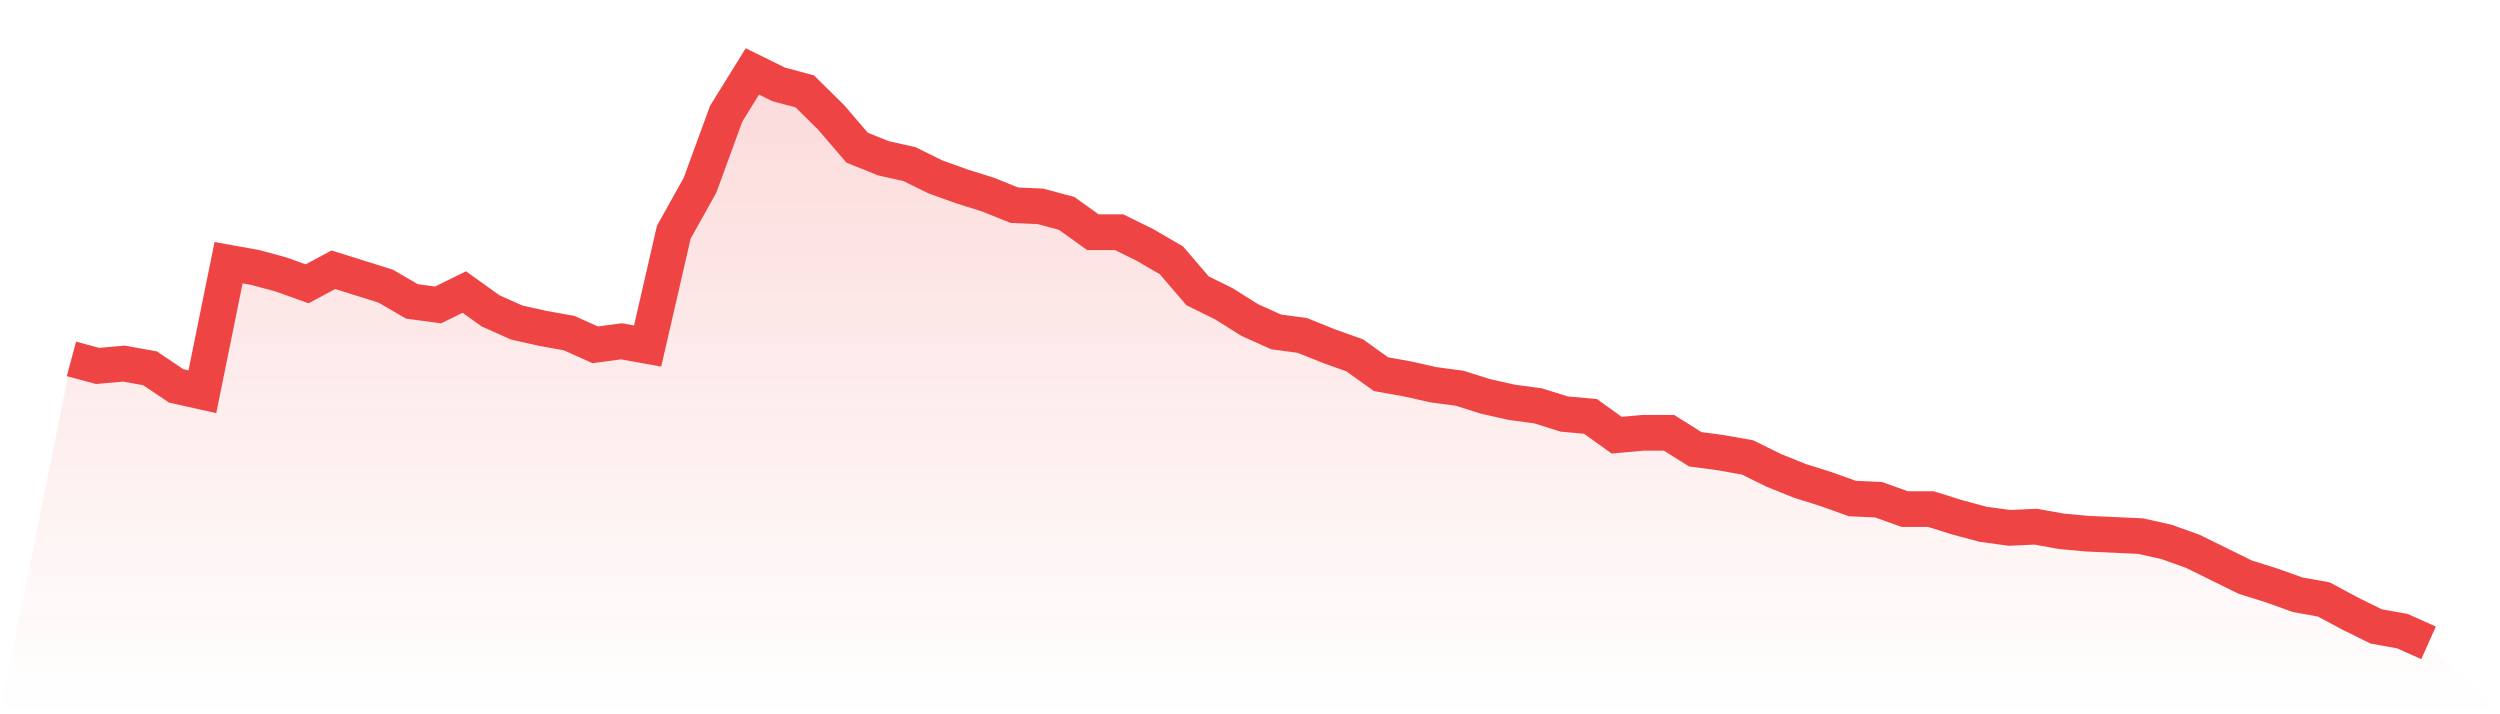
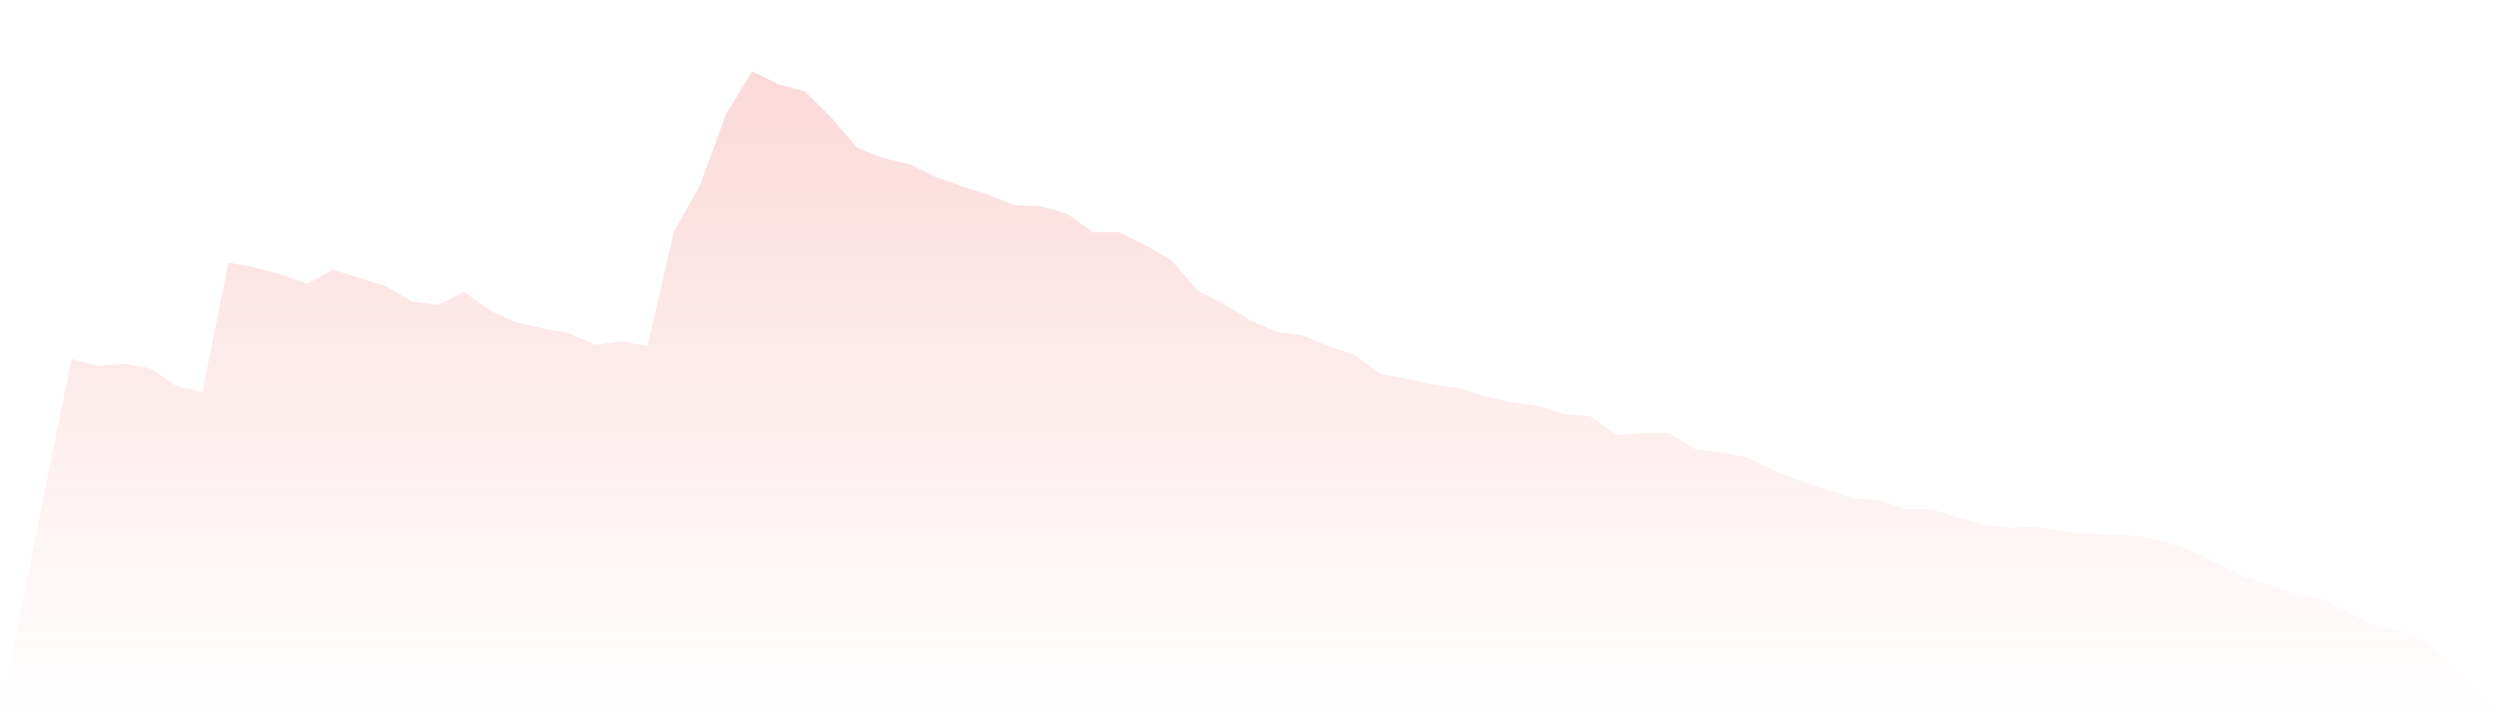
<svg xmlns="http://www.w3.org/2000/svg" viewBox="0 0 140 40">
  <defs>
    <linearGradient id="gradient" x1="0" x2="0" y1="0" y2="1">
      <stop offset="0%" stop-color="#ef4444" stop-opacity="0.2" />
      <stop offset="100%" stop-color="#ef4444" stop-opacity="0" />
    </linearGradient>
  </defs>
  <path d="M4,20.099 L4,20.099 L5.467,20.493 L6.933,20.361 L8.4,20.624 L9.867,21.61 L11.333,21.938 L12.8,14.71 L14.267,14.973 L15.733,15.368 L17.2,15.893 L18.667,15.105 L20.133,15.565 L21.6,16.025 L23.067,16.879 L24.533,17.076 L26,16.353 L27.467,17.405 L28.933,18.062 L30.4,18.39 L31.867,18.653 L33.333,19.31 L34.8,19.113 L36.267,19.376 L37.733,13.002 L39.2,10.374 L40.667,6.366 L42.133,4 L43.6,4.723 L45.067,5.117 L46.533,6.563 L48,8.271 L49.467,8.862 L50.933,9.191 L52.4,9.914 L53.867,10.439 L55.333,10.899 L56.8,11.491 L58.267,11.556 L59.733,11.951 L61.2,13.002 L62.667,13.002 L64.133,13.725 L65.6,14.579 L67.067,16.287 L68.533,17.01 L70,17.93 L71.467,18.587 L72.933,18.784 L74.4,19.376 L75.867,19.901 L77.333,20.953 L78.8,21.216 L80.267,21.544 L81.733,21.741 L83.2,22.201 L84.667,22.53 L86.133,22.727 L87.6,23.187 L89.067,23.318 L90.533,24.37 L92,24.238 L93.467,24.238 L94.933,25.158 L96.4,25.355 L97.867,25.618 L99.333,26.341 L100.8,26.932 L102.267,27.392 L103.733,27.918 L105.2,27.984 L106.667,28.509 L108.133,28.509 L109.6,28.969 L111.067,29.363 L112.533,29.561 L114,29.495 L115.467,29.758 L116.933,29.889 L118.4,29.955 L119.867,30.021 L121.333,30.349 L122.8,30.875 L124.267,31.598 L125.733,32.32 L127.2,32.78 L128.667,33.306 L130.133,33.569 L131.6,34.357 L133.067,35.08 L134.533,35.343 L136,36 L140,40 L0,40 z" fill="url(#gradient)" />
-   <path d="M4,20.099 L4,20.099 L5.467,20.493 L6.933,20.361 L8.4,20.624 L9.867,21.61 L11.333,21.938 L12.8,14.71 L14.267,14.973 L15.733,15.368 L17.2,15.893 L18.667,15.105 L20.133,15.565 L21.6,16.025 L23.067,16.879 L24.533,17.076 L26,16.353 L27.467,17.405 L28.933,18.062 L30.4,18.39 L31.867,18.653 L33.333,19.31 L34.8,19.113 L36.267,19.376 L37.733,13.002 L39.2,10.374 L40.667,6.366 L42.133,4 L43.6,4.723 L45.067,5.117 L46.533,6.563 L48,8.271 L49.467,8.862 L50.933,9.191 L52.4,9.914 L53.867,10.439 L55.333,10.899 L56.8,11.491 L58.267,11.556 L59.733,11.951 L61.2,13.002 L62.667,13.002 L64.133,13.725 L65.6,14.579 L67.067,16.287 L68.533,17.01 L70,17.93 L71.467,18.587 L72.933,18.784 L74.4,19.376 L75.867,19.901 L77.333,20.953 L78.8,21.216 L80.267,21.544 L81.733,21.741 L83.2,22.201 L84.667,22.53 L86.133,22.727 L87.6,23.187 L89.067,23.318 L90.533,24.37 L92,24.238 L93.467,24.238 L94.933,25.158 L96.4,25.355 L97.867,25.618 L99.333,26.341 L100.8,26.932 L102.267,27.392 L103.733,27.918 L105.2,27.984 L106.667,28.509 L108.133,28.509 L109.6,28.969 L111.067,29.363 L112.533,29.561 L114,29.495 L115.467,29.758 L116.933,29.889 L118.4,29.955 L119.867,30.021 L121.333,30.349 L122.8,30.875 L124.267,31.598 L125.733,32.32 L127.2,32.78 L128.667,33.306 L130.133,33.569 L131.6,34.357 L133.067,35.08 L134.533,35.343 L136,36" fill="none" stroke="#ef4444" stroke-width="2" />
</svg>